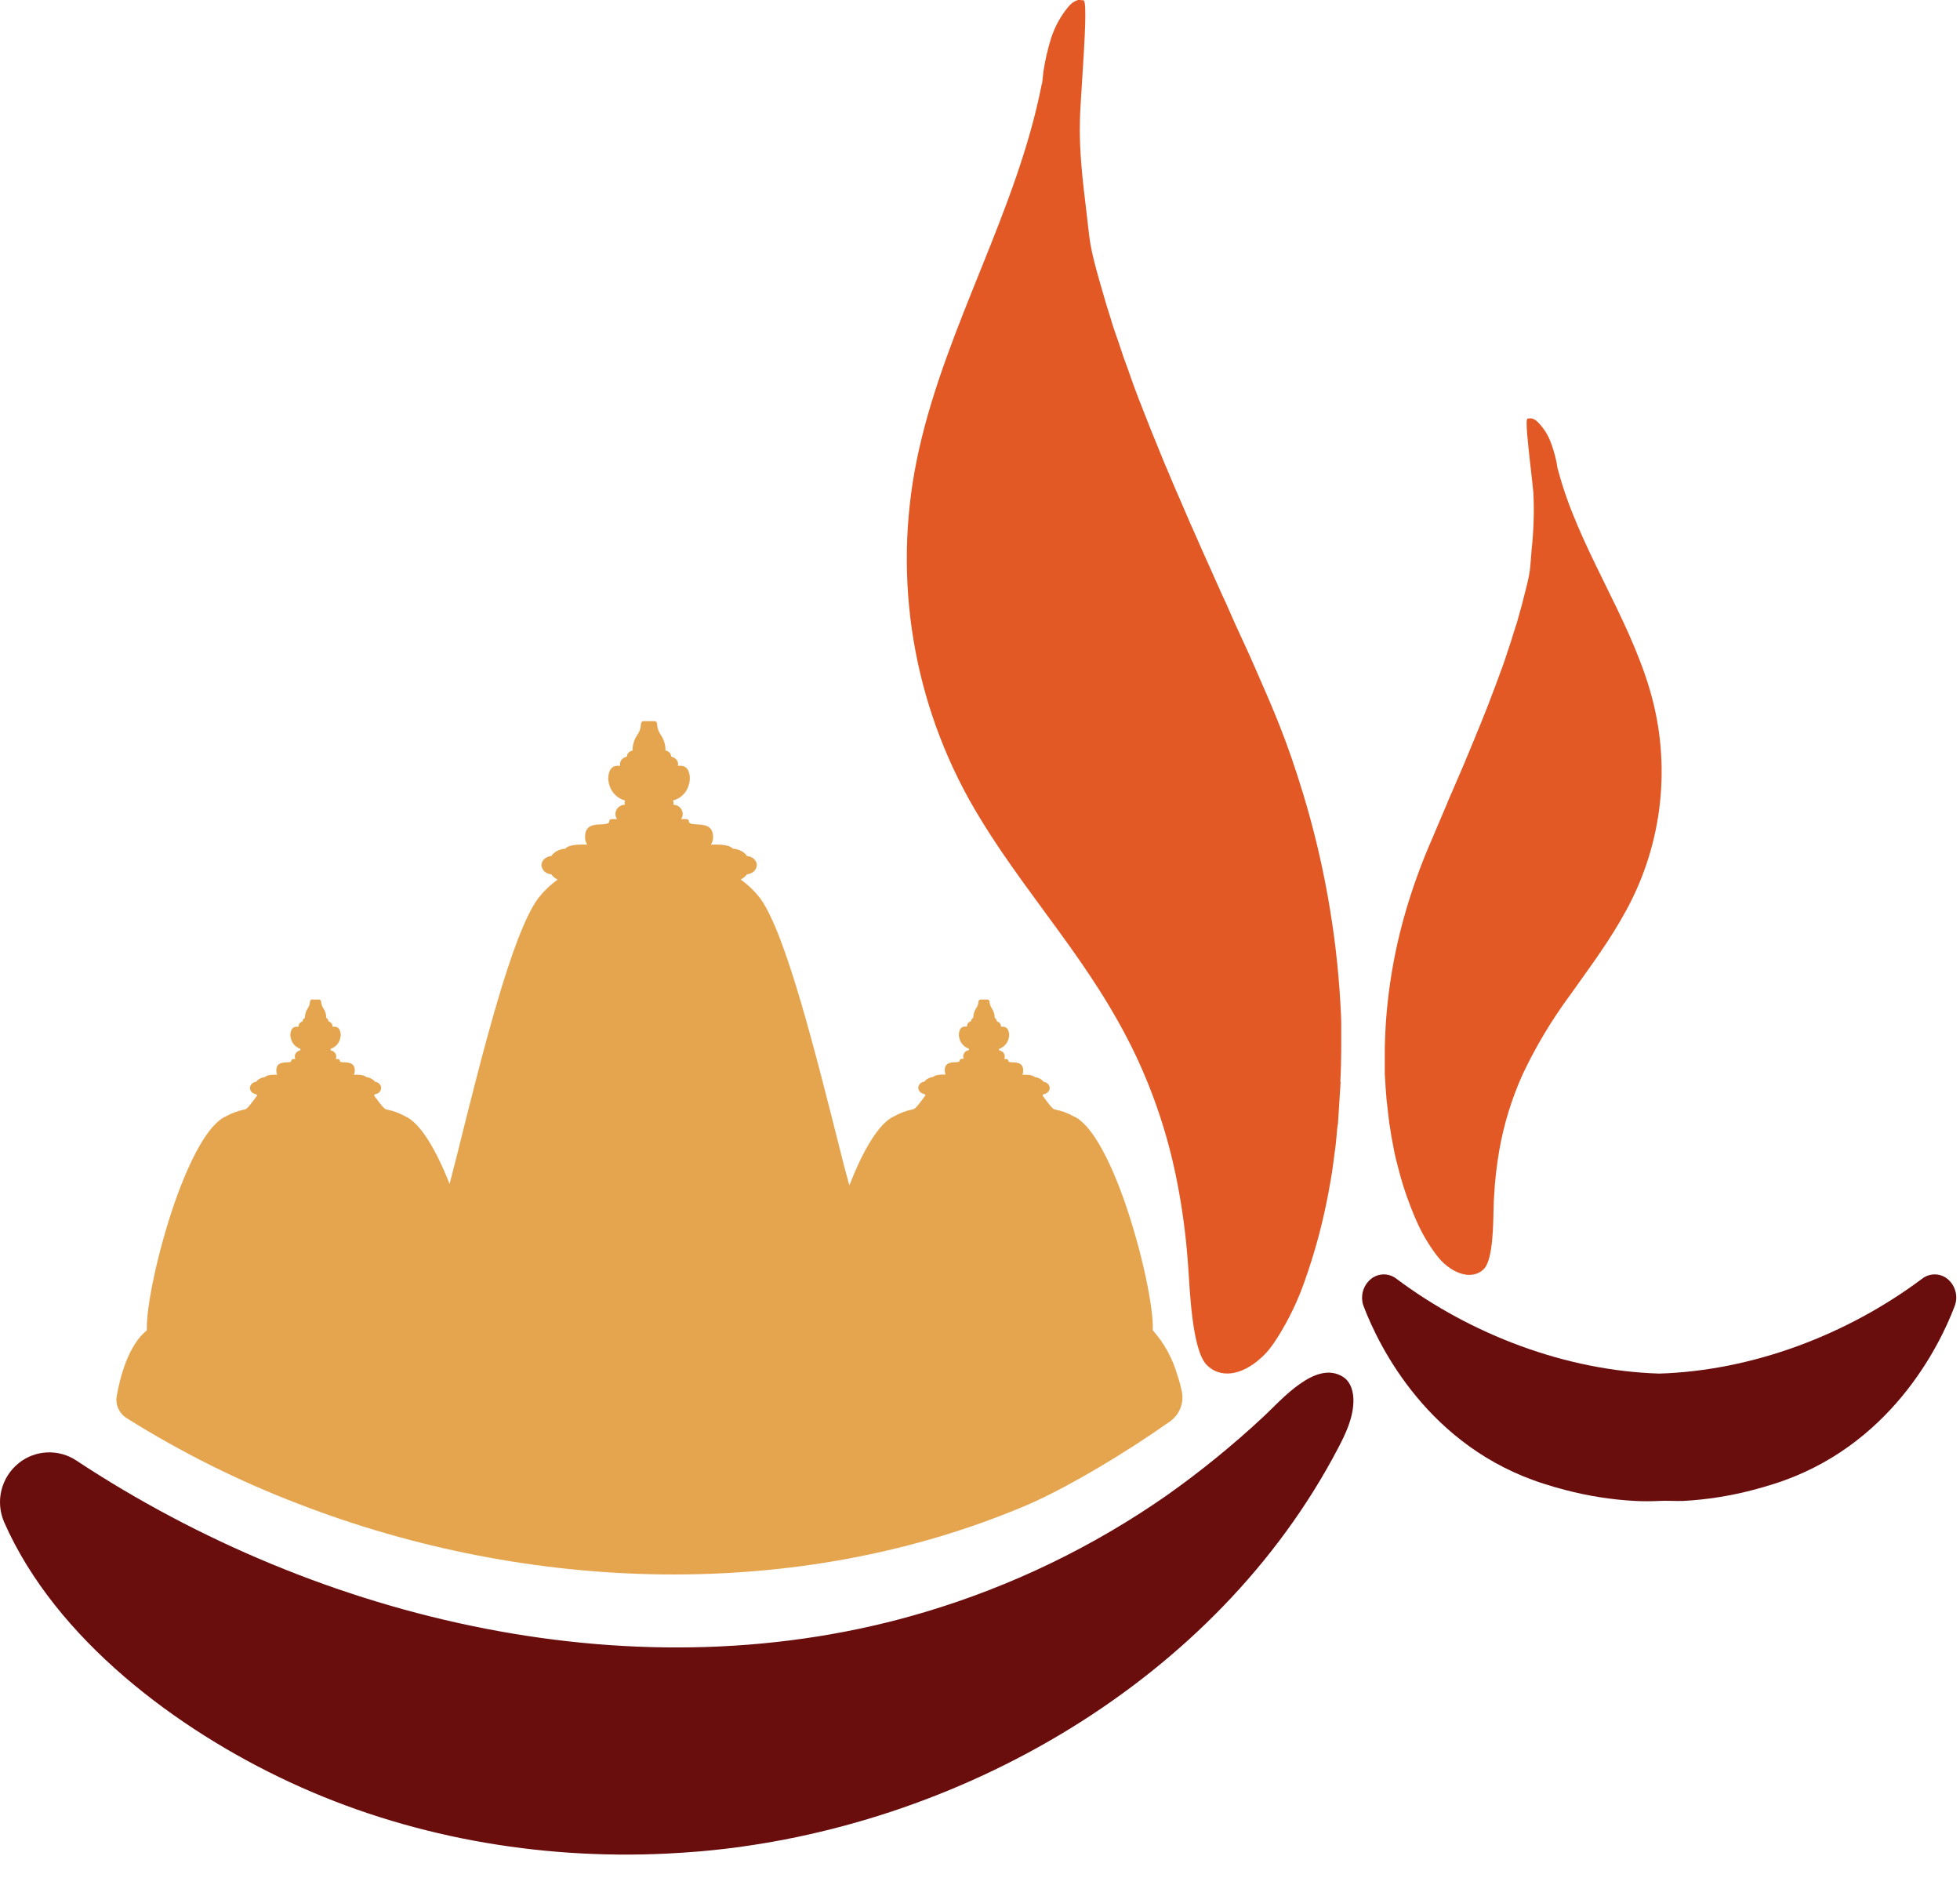
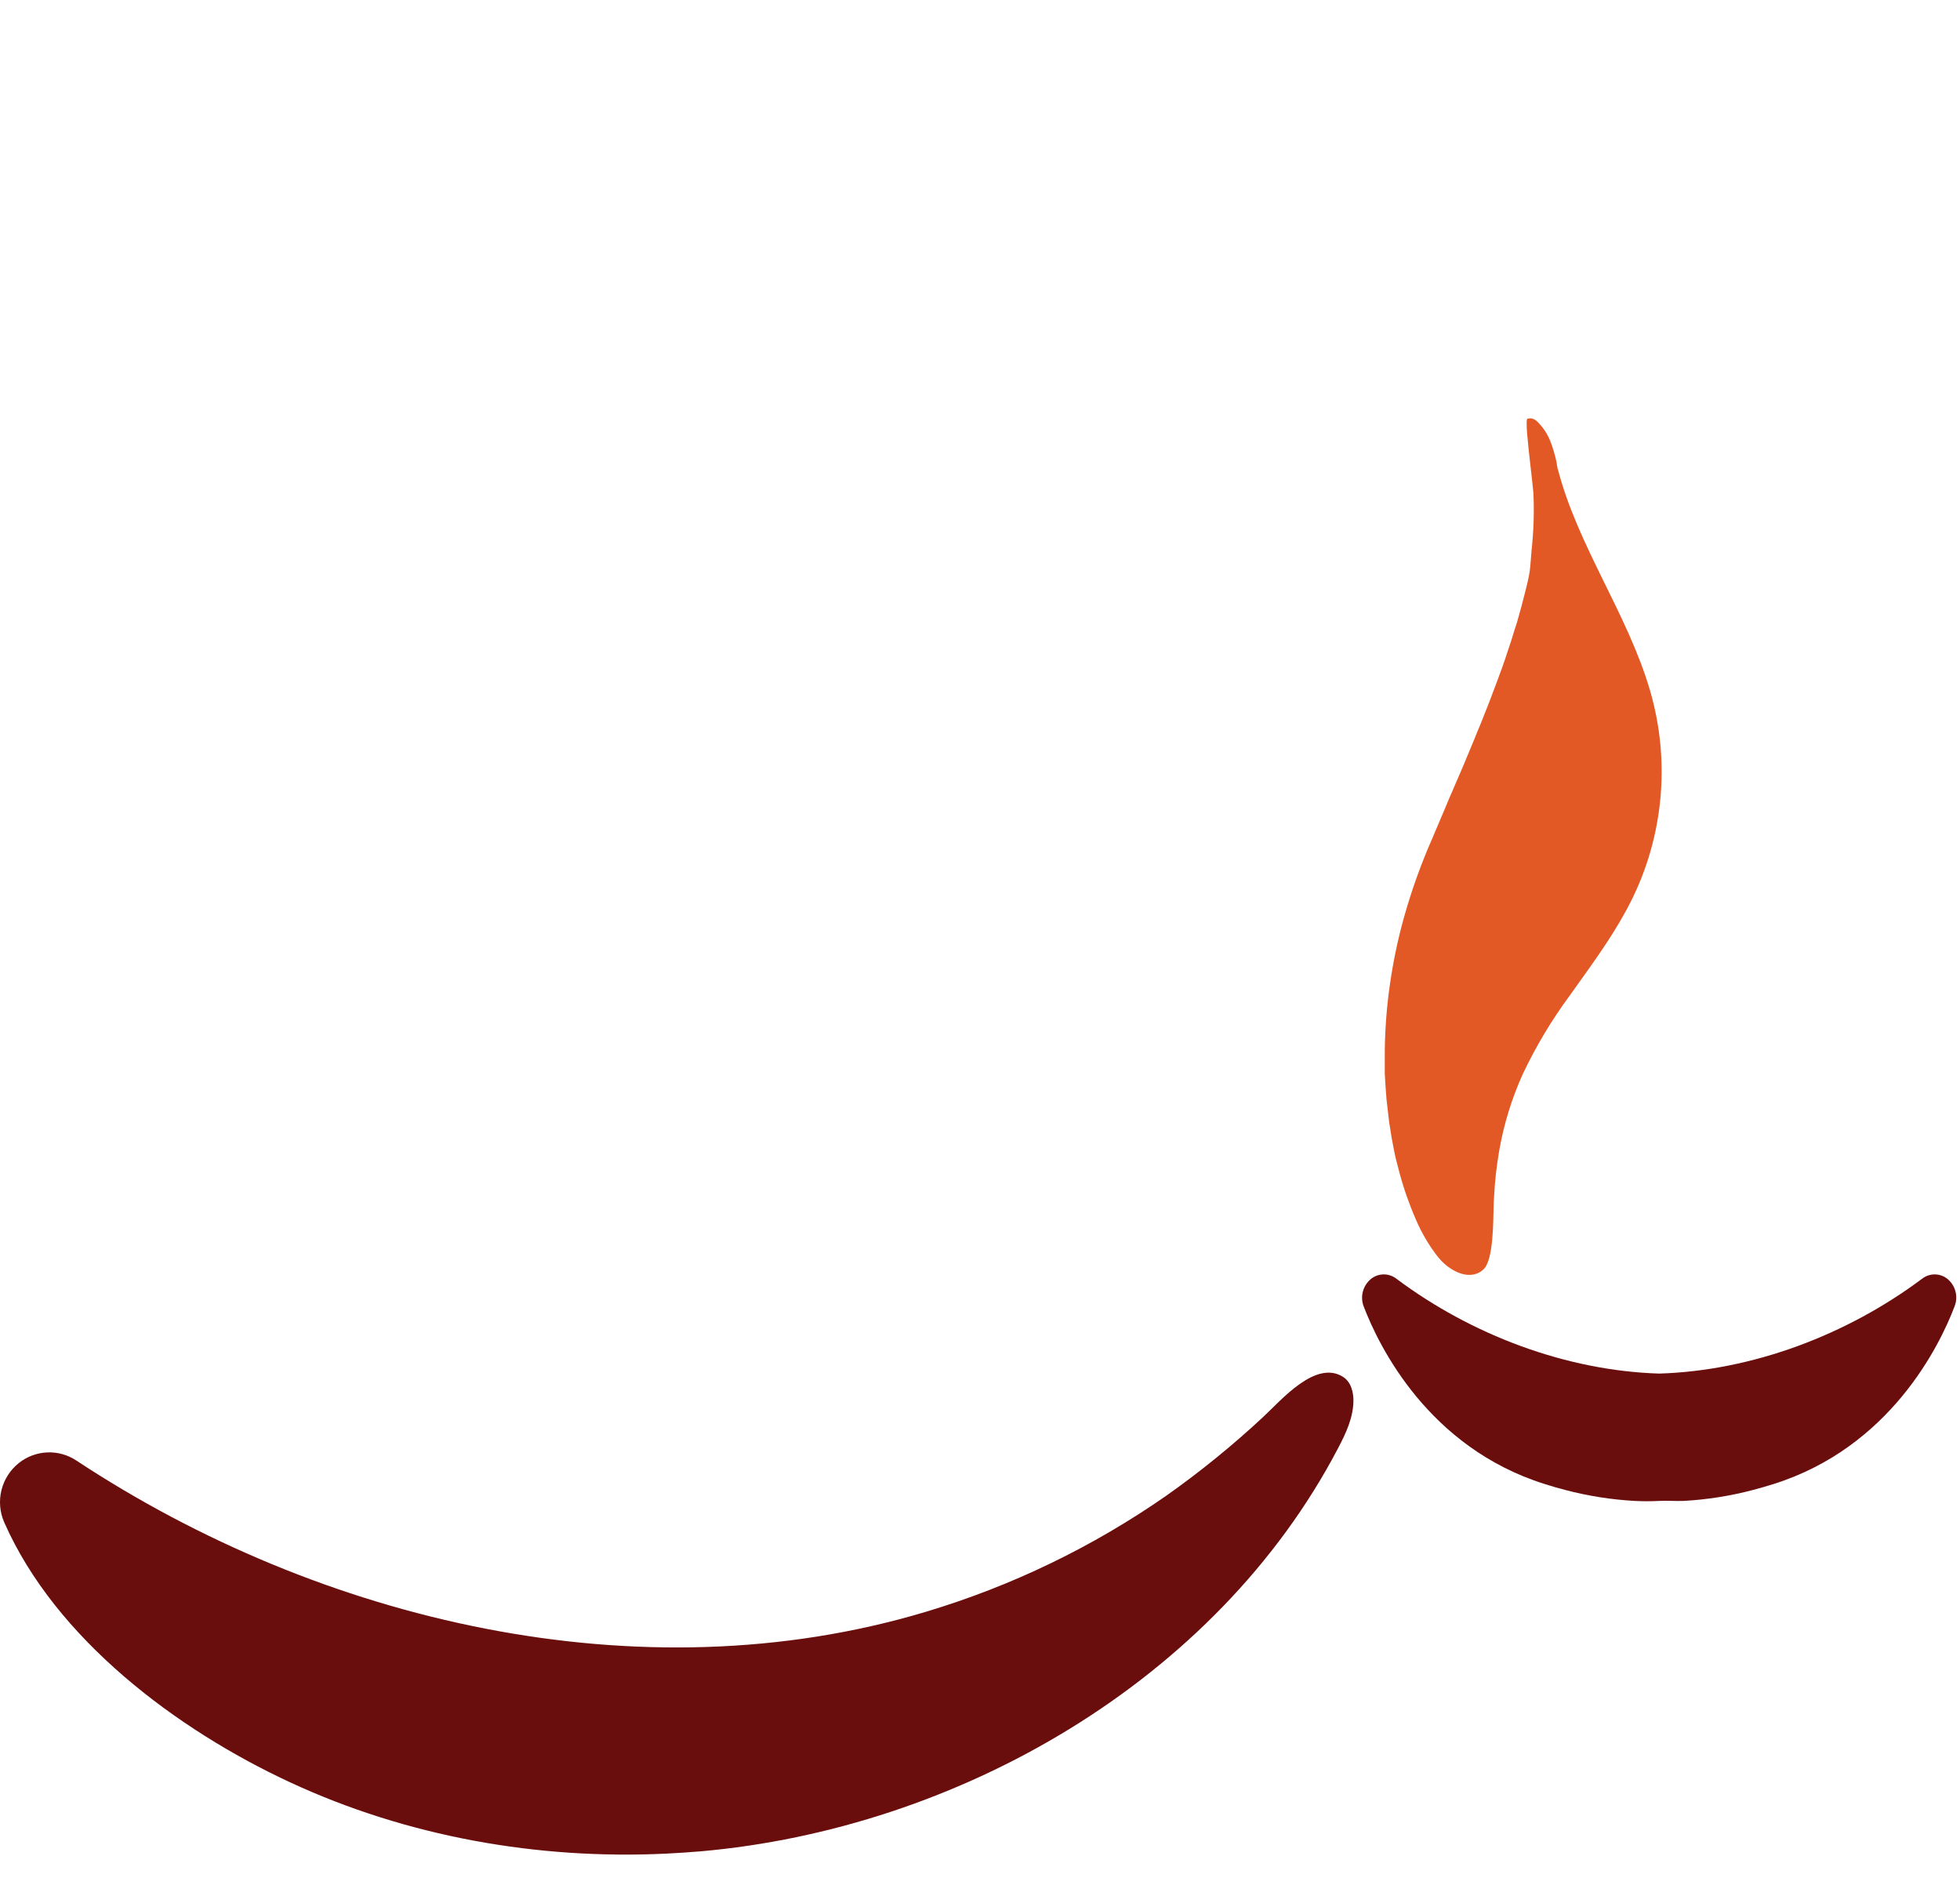
<svg xmlns="http://www.w3.org/2000/svg" width="52" height="50" viewBox="0 0 52 50" fill="none">
  <path d="M0.497 38.812C0.712 38.639 0.976 38.54 1.252 38.528C1.527 38.516 1.799 38.592 2.028 38.745C8.502 43.016 16.986 45.025 24.55 42.76C26.836 42.077 28.997 41.033 30.953 39.669C31.857 39.03 32.716 38.331 33.525 37.576C33.988 37.147 34.908 36.058 35.636 36.527C35.845 36.662 35.915 36.939 35.907 37.187C35.895 37.624 35.701 38.034 35.498 38.42C32.266 44.588 25.414 48.513 18.577 49.111C18.282 49.135 17.986 49.156 17.691 49.17C14.273 49.337 10.794 48.721 7.687 47.275C4.694 45.884 1.474 43.479 0.111 40.38C-0.006 40.113 -0.031 39.814 0.038 39.531C0.108 39.248 0.269 38.995 0.497 38.812Z" fill="#6A0D0D" />
  <path d="M39.369 33.661C39.624 33.401 39.614 32.405 39.627 32.009C39.627 31.918 39.633 31.827 39.639 31.739C39.66 31.33 39.706 30.922 39.776 30.518C39.898 29.818 40.109 29.135 40.403 28.486C40.752 27.75 41.172 27.05 41.656 26.395C42.173 25.665 42.707 24.959 43.154 24.132C44.121 22.351 44.345 20.261 43.776 18.316C43.184 16.291 41.863 14.493 41.331 12.448L41.324 12.433C41.324 12.433 41.311 12.361 41.302 12.306C41.302 12.275 41.293 12.248 41.291 12.238C41.251 12.054 41.197 11.873 41.129 11.698C41.055 11.514 40.946 11.347 40.807 11.205C40.784 11.18 40.758 11.157 40.729 11.138C40.698 11.119 40.664 11.105 40.628 11.097H40.605L40.528 11.105C40.462 11.112 40.538 11.769 40.602 12.339C40.639 12.666 40.673 12.964 40.682 13.078C40.705 13.579 40.69 14.081 40.635 14.58C40.623 14.713 40.612 14.845 40.603 14.981C40.596 15.077 40.583 15.173 40.565 15.267C40.547 15.359 40.526 15.452 40.503 15.547C40.476 15.66 40.447 15.772 40.417 15.884C40.398 15.957 40.379 16.03 40.361 16.1C40.35 16.146 40.337 16.191 40.323 16.236C40.309 16.281 40.296 16.327 40.285 16.371C40.273 16.414 40.262 16.456 40.249 16.502L40.206 16.636C40.18 16.713 40.155 16.791 40.132 16.871C40.101 16.971 40.07 17.072 40.036 17.167L40.014 17.232L39.992 17.299C39.915 17.548 39.791 17.879 39.694 18.139L39.667 18.21L39.474 18.719C39.449 18.787 39.418 18.861 39.388 18.934L39.372 18.973L39.333 19.074C39.313 19.126 39.291 19.18 39.271 19.228C39.22 19.346 39.173 19.463 39.126 19.581C39.071 19.718 39.013 19.856 38.957 19.989L38.904 20.115L38.85 20.246C38.818 20.325 38.782 20.409 38.744 20.494C38.707 20.579 38.67 20.667 38.632 20.752L38.525 21.003C38.48 21.099 38.429 21.221 38.381 21.34C38.358 21.396 38.336 21.452 38.309 21.511L38.094 22.016L38.015 22.205C37.705 22.904 37.446 23.624 37.241 24.361C37.084 24.929 36.963 25.506 36.879 26.089C36.794 26.671 36.748 27.257 36.739 27.845V27.902C36.739 27.99 36.739 28.076 36.739 28.165C36.74 28.186 36.74 28.208 36.739 28.23C36.739 28.261 36.739 28.293 36.739 28.322C36.74 28.346 36.74 28.369 36.739 28.393C36.739 28.426 36.739 28.456 36.739 28.48C36.739 28.503 36.751 28.704 36.762 28.861C36.771 28.999 36.784 29.114 36.782 29.119V29.137L36.862 29.824L36.867 29.838C36.867 29.838 36.886 29.95 36.898 30.036C36.906 30.093 36.914 30.148 36.917 30.16L36.978 30.48C36.99 30.55 37.01 30.644 37.034 30.743C37.067 30.877 37.103 31.016 37.129 31.111C37.245 31.54 37.393 31.961 37.572 32.369C37.712 32.693 37.891 33 38.103 33.283C38.151 33.343 38.192 33.395 38.237 33.443C38.288 33.496 38.343 33.546 38.401 33.59C38.778 33.878 39.149 33.886 39.369 33.661Z" fill="#E35925" />
-   <path d="M35.577 28.261C35.583 27.999 35.587 27.707 35.584 27.647C35.584 27.608 35.584 27.559 35.584 27.506C35.584 27.454 35.584 27.422 35.584 27.394C35.584 27.346 35.584 27.296 35.584 27.246C35.584 27.197 35.584 27.178 35.584 27.141C35.584 26.997 35.575 26.859 35.567 26.718L35.562 26.627C35.509 25.683 35.399 24.743 35.233 23.812C35.068 22.88 34.847 21.959 34.572 21.053C34.138 19.626 33.804 18.868 33.27 17.652L33.138 17.354L32.772 16.557C32.728 16.459 32.691 16.374 32.653 16.287C32.573 16.104 32.489 15.913 32.416 15.762L32.239 15.367C32.18 15.232 32.118 15.097 32.058 14.962C31.997 14.828 31.937 14.696 31.883 14.573L31.793 14.367L31.706 14.169C31.61 13.96 31.518 13.742 31.425 13.527C31.345 13.342 31.268 13.157 31.184 12.972C31.15 12.894 31.115 12.811 31.081 12.729L31.016 12.571L30.989 12.508C30.939 12.396 30.889 12.277 30.847 12.172L30.517 11.36L30.473 11.248C30.31 10.839 30.103 10.318 29.97 9.924L29.933 9.818L29.895 9.714C29.838 9.564 29.782 9.404 29.732 9.246C29.69 9.122 29.649 8.996 29.605 8.875C29.581 8.809 29.556 8.737 29.532 8.663C29.507 8.589 29.487 8.518 29.469 8.454C29.451 8.391 29.426 8.313 29.402 8.241C29.379 8.17 29.356 8.099 29.336 8.026C29.304 7.914 29.271 7.802 29.237 7.684C29.186 7.511 29.136 7.336 29.087 7.154C29.047 7.001 29.008 6.854 28.975 6.705C28.941 6.555 28.915 6.403 28.897 6.251C28.873 6.033 28.848 5.82 28.822 5.607C28.726 4.812 28.627 3.984 28.651 3.195C28.651 3.009 28.686 2.522 28.718 1.998C28.776 1.079 28.842 0.013 28.745 0.008L28.633 0H28.599C28.546 0.017 28.496 0.043 28.45 0.075C28.409 0.108 28.371 0.146 28.338 0.187C28.137 0.43 27.985 0.709 27.888 1.008C27.797 1.298 27.729 1.594 27.683 1.894C27.683 1.91 27.675 1.954 27.671 2.006C27.662 2.095 27.649 2.208 27.646 2.214L27.637 2.237C26.984 5.582 25.132 8.595 24.386 11.906C23.667 15.066 24.14 18.379 25.714 21.214C26.439 22.505 27.289 23.594 28.107 24.724C28.833 25.722 29.538 26.753 30.122 27.976C30.608 29.002 30.969 30.081 31.197 31.192C31.33 31.837 31.427 32.488 31.486 33.144C31.5 33.286 31.512 33.431 31.522 33.578C31.568 34.214 31.622 35.821 32.021 36.214C32.365 36.556 32.921 36.511 33.462 36.015C33.547 35.938 33.626 35.854 33.697 35.763C33.761 35.682 33.819 35.595 33.885 35.493C34.186 35.017 34.432 34.509 34.616 33.977C34.855 33.304 35.047 32.615 35.19 31.915C35.222 31.761 35.267 31.533 35.303 31.314C35.331 31.153 35.356 31 35.368 30.887L35.437 30.366C35.437 30.34 35.449 30.254 35.457 30.165C35.469 30.022 35.485 29.848 35.488 29.845L35.496 29.821L35.567 28.707L35.56 28.679C35.56 28.668 35.573 28.484 35.577 28.261Z" fill="#E35925" />
  <path d="M51.672 33.929C51.577 33.851 51.459 33.808 51.336 33.806C51.214 33.804 51.094 33.844 50.997 33.919C49.012 35.404 46.504 36.36 44.021 36.437C41.538 36.36 39.029 35.404 37.045 33.919C36.948 33.844 36.828 33.804 36.705 33.806C36.583 33.808 36.464 33.851 36.37 33.929C36.266 34.015 36.192 34.131 36.158 34.261C36.124 34.391 36.131 34.529 36.179 34.654C36.588 35.727 37.902 38.395 40.973 39.364C41.156 39.422 41.341 39.477 41.526 39.524C42.131 39.683 42.75 39.781 43.374 39.815C43.589 39.826 43.803 39.826 44.017 39.815C44.232 39.804 44.446 39.822 44.661 39.815C45.285 39.781 45.904 39.683 46.509 39.524C46.694 39.475 46.879 39.422 47.062 39.364C50.133 38.392 51.45 35.723 51.856 34.654C51.905 34.529 51.914 34.392 51.881 34.262C51.848 34.132 51.775 34.016 51.672 33.929Z" fill="#6A0D0D" />
-   <path d="M31.354 36.908C31.385 37.058 31.372 37.214 31.316 37.356C31.259 37.498 31.162 37.621 31.037 37.709C29.83 38.56 28.412 39.397 27.436 39.84C27.354 39.878 27.273 39.913 27.198 39.945C21.162 42.498 14.033 42.262 7.91 39.89C6.321 39.281 4.795 38.519 3.355 37.615C3.259 37.554 3.183 37.465 3.137 37.361C3.091 37.257 3.077 37.142 3.097 37.029C3.186 36.531 3.403 35.684 3.896 35.289C3.874 34.663 4.191 33.181 4.632 31.907C5.019 30.8 5.512 29.821 5.998 29.611C6.148 29.528 6.31 29.468 6.478 29.434C6.543 29.419 6.563 29.413 6.823 29.06L6.79 29.024C6.751 29.02 6.715 29.004 6.687 28.978C6.657 28.951 6.638 28.916 6.633 28.877V28.87V28.863V28.858V28.85V28.843C6.639 28.804 6.659 28.768 6.689 28.742C6.717 28.716 6.754 28.7 6.792 28.697C6.819 28.664 6.852 28.636 6.889 28.616C6.93 28.593 6.975 28.579 7.021 28.574C7.053 28.548 7.092 28.53 7.133 28.522C7.184 28.513 7.235 28.508 7.286 28.509H7.354C7.339 28.476 7.331 28.441 7.331 28.405V28.398C7.331 28.196 7.479 28.188 7.613 28.181C7.667 28.181 7.72 28.176 7.725 28.148C7.725 28.133 7.732 28.119 7.742 28.108C7.753 28.098 7.768 28.092 7.783 28.092H7.835C7.826 28.07 7.821 28.048 7.821 28.024C7.821 28.002 7.826 27.98 7.836 27.96C7.845 27.94 7.858 27.922 7.875 27.907C7.902 27.883 7.935 27.867 7.97 27.862C7.97 27.857 7.97 27.852 7.97 27.847C7.968 27.839 7.968 27.83 7.97 27.822C7.913 27.803 7.862 27.772 7.819 27.73C7.777 27.688 7.745 27.636 7.726 27.579C7.711 27.536 7.703 27.491 7.703 27.445C7.705 27.404 7.714 27.363 7.73 27.325C7.74 27.299 7.758 27.277 7.782 27.261C7.805 27.245 7.832 27.237 7.86 27.236H7.921V27.224C7.921 27.204 7.925 27.185 7.934 27.167C7.943 27.15 7.956 27.135 7.972 27.123C7.988 27.109 8.008 27.099 8.029 27.094C8.029 27.078 8.032 27.063 8.039 27.049C8.047 27.036 8.057 27.024 8.069 27.015C8.075 27.009 8.082 27.005 8.089 27.001V26.986C8.091 26.9 8.118 26.817 8.166 26.746C8.201 26.695 8.221 26.636 8.224 26.575C8.224 26.559 8.23 26.544 8.241 26.532C8.252 26.521 8.267 26.515 8.283 26.514H8.461C8.477 26.515 8.492 26.521 8.503 26.532C8.514 26.544 8.52 26.559 8.521 26.575C8.524 26.636 8.544 26.695 8.579 26.746C8.63 26.821 8.657 26.91 8.656 27.001C8.663 27.005 8.669 27.009 8.675 27.015C8.687 27.024 8.697 27.036 8.704 27.05C8.711 27.063 8.715 27.078 8.714 27.094C8.736 27.099 8.756 27.109 8.773 27.123C8.788 27.135 8.801 27.15 8.809 27.168C8.818 27.185 8.822 27.204 8.822 27.224V27.236H8.883C8.911 27.236 8.938 27.244 8.962 27.26C8.985 27.276 9.002 27.299 9.012 27.325C9.029 27.363 9.038 27.403 9.041 27.445C9.039 27.491 9.031 27.536 9.016 27.579C8.997 27.636 8.966 27.688 8.923 27.73C8.881 27.772 8.829 27.803 8.772 27.822C8.774 27.83 8.774 27.839 8.772 27.847C8.773 27.852 8.773 27.857 8.772 27.862C8.807 27.867 8.84 27.883 8.866 27.907C8.883 27.921 8.897 27.939 8.906 27.96C8.916 27.98 8.921 28.002 8.921 28.024C8.921 28.048 8.916 28.07 8.907 28.092H8.96C8.967 28.092 8.975 28.093 8.982 28.096C8.989 28.098 8.995 28.102 9 28.108C9.006 28.113 9.01 28.119 9.013 28.126C9.016 28.133 9.018 28.14 9.018 28.148C9.018 28.176 9.072 28.177 9.131 28.181C9.266 28.188 9.411 28.196 9.413 28.398V28.405C9.413 28.441 9.405 28.476 9.39 28.509H9.458C9.509 28.508 9.561 28.512 9.611 28.522C9.652 28.53 9.691 28.547 9.724 28.574C9.77 28.579 9.815 28.593 9.855 28.616C9.893 28.635 9.925 28.663 9.951 28.697C9.989 28.7 10.026 28.716 10.054 28.742C10.07 28.754 10.083 28.77 10.093 28.787C10.102 28.804 10.108 28.823 10.111 28.843V28.85V28.858V28.863V28.87V28.877C10.106 28.916 10.087 28.952 10.058 28.978C10.029 29.004 9.993 29.02 9.954 29.024C9.944 29.037 9.933 29.046 9.923 29.06C10.184 29.413 10.203 29.419 10.267 29.434C10.435 29.468 10.597 29.528 10.748 29.611C11.158 29.79 11.577 30.516 11.928 31.406C12.013 31.08 12.082 30.814 12.127 30.631C12.802 27.913 13.581 24.799 14.265 23.847C14.415 23.651 14.593 23.477 14.795 23.334C14.783 23.326 14.77 23.318 14.757 23.312C14.714 23.287 14.677 23.255 14.644 23.218C14.637 23.21 14.63 23.201 14.625 23.191H14.617C14.552 23.187 14.491 23.16 14.444 23.116C14.398 23.073 14.37 23.014 14.366 22.951V22.949V22.937V22.93C14.374 22.872 14.403 22.818 14.447 22.78C14.496 22.737 14.558 22.713 14.623 22.712C14.661 22.656 14.712 22.609 14.772 22.577C14.84 22.54 14.915 22.518 14.992 22.515C15.042 22.467 15.106 22.437 15.175 22.427C15.255 22.411 15.337 22.403 15.419 22.405H15.579C15.569 22.392 15.562 22.378 15.555 22.362C15.532 22.313 15.52 22.259 15.522 22.204C15.522 21.889 15.747 21.873 15.955 21.868C16.062 21.861 16.157 21.857 16.161 21.796C16.161 21.787 16.162 21.778 16.166 21.77C16.169 21.762 16.174 21.754 16.18 21.748C16.186 21.741 16.194 21.736 16.202 21.733C16.21 21.729 16.219 21.728 16.228 21.728H16.371C16.343 21.688 16.327 21.64 16.326 21.591C16.329 21.524 16.357 21.46 16.405 21.414C16.454 21.371 16.516 21.347 16.581 21.346C16.574 21.33 16.57 21.312 16.57 21.295C16.57 21.274 16.576 21.253 16.587 21.235C16.491 21.211 16.403 21.163 16.331 21.095C16.258 21.027 16.205 20.942 16.174 20.849C16.151 20.78 16.138 20.709 16.138 20.637C16.138 20.572 16.151 20.509 16.177 20.449C16.192 20.41 16.219 20.377 16.254 20.352C16.288 20.328 16.329 20.315 16.371 20.314H16.454C16.451 20.298 16.449 20.282 16.449 20.266C16.449 20.238 16.456 20.211 16.469 20.186C16.481 20.161 16.5 20.14 16.522 20.123C16.555 20.097 16.593 20.079 16.634 20.071V20.057C16.636 20.034 16.642 20.013 16.654 19.993C16.665 19.974 16.68 19.957 16.699 19.945C16.723 19.926 16.752 19.914 16.783 19.91C16.78 19.764 16.823 19.62 16.906 19.499C16.967 19.413 17.002 19.311 17.005 19.206V19.199C17.005 19.181 17.013 19.163 17.026 19.151C17.039 19.138 17.056 19.131 17.074 19.13H17.365C17.383 19.131 17.4 19.138 17.413 19.151C17.426 19.163 17.434 19.181 17.434 19.199V19.206C17.437 19.311 17.472 19.413 17.534 19.499C17.616 19.62 17.659 19.764 17.656 19.91C17.687 19.914 17.716 19.926 17.741 19.945C17.759 19.957 17.774 19.974 17.785 19.993C17.796 20.013 17.803 20.035 17.805 20.057V20.071C17.846 20.079 17.885 20.096 17.917 20.123C17.94 20.14 17.958 20.161 17.971 20.186C17.984 20.211 17.991 20.238 17.991 20.266C17.991 20.282 17.989 20.298 17.985 20.314H18.069C18.111 20.315 18.152 20.328 18.186 20.352C18.221 20.376 18.247 20.41 18.263 20.449C18.288 20.508 18.302 20.572 18.302 20.637C18.302 20.709 18.29 20.78 18.266 20.849C18.236 20.943 18.182 21.028 18.11 21.095C18.038 21.163 17.949 21.211 17.853 21.235C17.864 21.253 17.87 21.274 17.87 21.295C17.87 21.312 17.866 21.33 17.86 21.346C17.924 21.347 17.987 21.371 18.035 21.414C18.083 21.46 18.112 21.524 18.114 21.591C18.113 21.64 18.098 21.688 18.069 21.728H18.212C18.23 21.728 18.247 21.735 18.26 21.748C18.272 21.761 18.279 21.778 18.279 21.796C18.279 21.857 18.378 21.861 18.484 21.868C18.689 21.878 18.916 21.894 18.919 22.204C18.92 22.259 18.909 22.313 18.885 22.362C18.879 22.378 18.87 22.392 18.86 22.405H19.021C19.103 22.403 19.185 22.411 19.265 22.427C19.334 22.436 19.398 22.467 19.448 22.515C19.526 22.518 19.603 22.539 19.672 22.577C19.733 22.609 19.784 22.656 19.822 22.712C19.886 22.714 19.948 22.737 19.997 22.78C20.041 22.818 20.071 22.871 20.079 22.93V22.937V22.949C20.075 23.012 20.047 23.07 20.001 23.114C19.954 23.158 19.892 23.185 19.828 23.189H19.82C19.814 23.198 19.808 23.207 19.801 23.216C19.768 23.253 19.73 23.284 19.688 23.31C19.675 23.316 19.662 23.323 19.65 23.331C19.852 23.475 20.03 23.648 20.18 23.845C20.855 24.797 21.634 27.911 22.318 30.628C22.364 30.82 22.439 31.101 22.534 31.444C22.889 30.534 23.314 29.786 23.731 29.607C23.881 29.524 24.042 29.464 24.209 29.43C24.273 29.415 24.294 29.408 24.554 29.055C24.544 29.042 24.535 29.033 24.523 29.019C24.484 29.016 24.447 29 24.419 28.973C24.388 28.948 24.369 28.912 24.363 28.872V28.839C24.37 28.8 24.39 28.765 24.419 28.738C24.448 28.712 24.485 28.696 24.524 28.693C24.55 28.659 24.582 28.631 24.62 28.611C24.661 28.588 24.706 28.574 24.753 28.57C24.785 28.543 24.824 28.525 24.865 28.518C24.916 28.508 24.967 28.504 25.018 28.504H25.087C25.072 28.472 25.064 28.436 25.064 28.4V28.393C25.064 28.192 25.213 28.184 25.346 28.177C25.401 28.177 25.451 28.171 25.458 28.143C25.458 28.136 25.46 28.128 25.463 28.121C25.466 28.114 25.471 28.108 25.476 28.103C25.482 28.098 25.488 28.093 25.495 28.091C25.503 28.088 25.51 28.087 25.518 28.087H25.569C25.56 28.066 25.555 28.043 25.555 28.02C25.555 27.998 25.56 27.976 25.57 27.955C25.579 27.935 25.592 27.917 25.609 27.902C25.636 27.878 25.67 27.863 25.706 27.857C25.704 27.853 25.704 27.848 25.706 27.843C25.705 27.834 25.705 27.826 25.706 27.817C25.649 27.799 25.597 27.767 25.555 27.725C25.512 27.683 25.48 27.631 25.462 27.575C25.447 27.531 25.44 27.486 25.439 27.44C25.44 27.399 25.45 27.358 25.466 27.32C25.476 27.294 25.494 27.272 25.517 27.256C25.54 27.24 25.567 27.232 25.596 27.232H25.655V27.219C25.655 27.2 25.66 27.18 25.669 27.163C25.678 27.145 25.69 27.13 25.706 27.118C25.723 27.104 25.743 27.094 25.764 27.089C25.764 27.074 25.768 27.059 25.774 27.045C25.781 27.032 25.791 27.02 25.804 27.011C25.808 27.005 25.814 27 25.821 26.996V26.986C25.824 26.9 25.851 26.817 25.898 26.746C25.934 26.696 25.955 26.636 25.958 26.575C25.958 26.559 25.964 26.544 25.975 26.533C25.985 26.522 26 26.515 26.015 26.514H26.196C26.212 26.515 26.226 26.522 26.237 26.533C26.247 26.544 26.253 26.559 26.254 26.575C26.257 26.636 26.277 26.696 26.313 26.746C26.363 26.822 26.39 26.91 26.391 27.001C26.397 27.005 26.403 27.009 26.408 27.015C26.42 27.024 26.43 27.036 26.437 27.05C26.443 27.064 26.447 27.078 26.446 27.094C26.468 27.099 26.488 27.109 26.506 27.123C26.521 27.135 26.534 27.15 26.543 27.168C26.551 27.185 26.556 27.204 26.556 27.224V27.236H26.615C26.643 27.236 26.671 27.245 26.694 27.26C26.717 27.276 26.735 27.299 26.745 27.325C26.763 27.362 26.773 27.403 26.774 27.445C26.773 27.49 26.766 27.536 26.751 27.579C26.732 27.636 26.7 27.687 26.658 27.729C26.616 27.771 26.564 27.803 26.507 27.822C26.508 27.83 26.508 27.839 26.507 27.847C26.508 27.852 26.508 27.857 26.507 27.862C26.543 27.867 26.576 27.883 26.604 27.907C26.629 27.929 26.647 27.959 26.654 27.993C26.661 28.026 26.657 28.061 26.643 28.092H26.695C26.702 28.092 26.71 28.093 26.717 28.096C26.724 28.098 26.73 28.102 26.736 28.108C26.741 28.113 26.745 28.119 26.749 28.126C26.752 28.133 26.753 28.14 26.753 28.148C26.753 28.176 26.807 28.177 26.866 28.181C26.999 28.188 27.145 28.196 27.146 28.398V28.405C27.147 28.441 27.14 28.476 27.125 28.509H27.193C27.245 28.508 27.296 28.513 27.346 28.522C27.388 28.529 27.427 28.547 27.459 28.574C27.505 28.578 27.55 28.592 27.59 28.616C27.629 28.635 27.662 28.663 27.687 28.697C27.727 28.701 27.764 28.716 27.793 28.743C27.822 28.769 27.841 28.805 27.848 28.843V28.877C27.843 28.916 27.823 28.952 27.793 28.978C27.764 29.005 27.727 29.021 27.688 29.024C27.678 29.035 27.668 29.047 27.658 29.06C27.918 29.413 27.937 29.419 28.001 29.434C28.169 29.468 28.331 29.528 28.482 29.611C28.967 29.821 29.462 30.8 29.848 31.907C30.288 33.181 30.607 34.663 30.585 35.289C30.889 35.632 31.112 36.039 31.237 36.48C31.286 36.619 31.323 36.763 31.354 36.908Z" fill="#E5A54F" />
</svg>